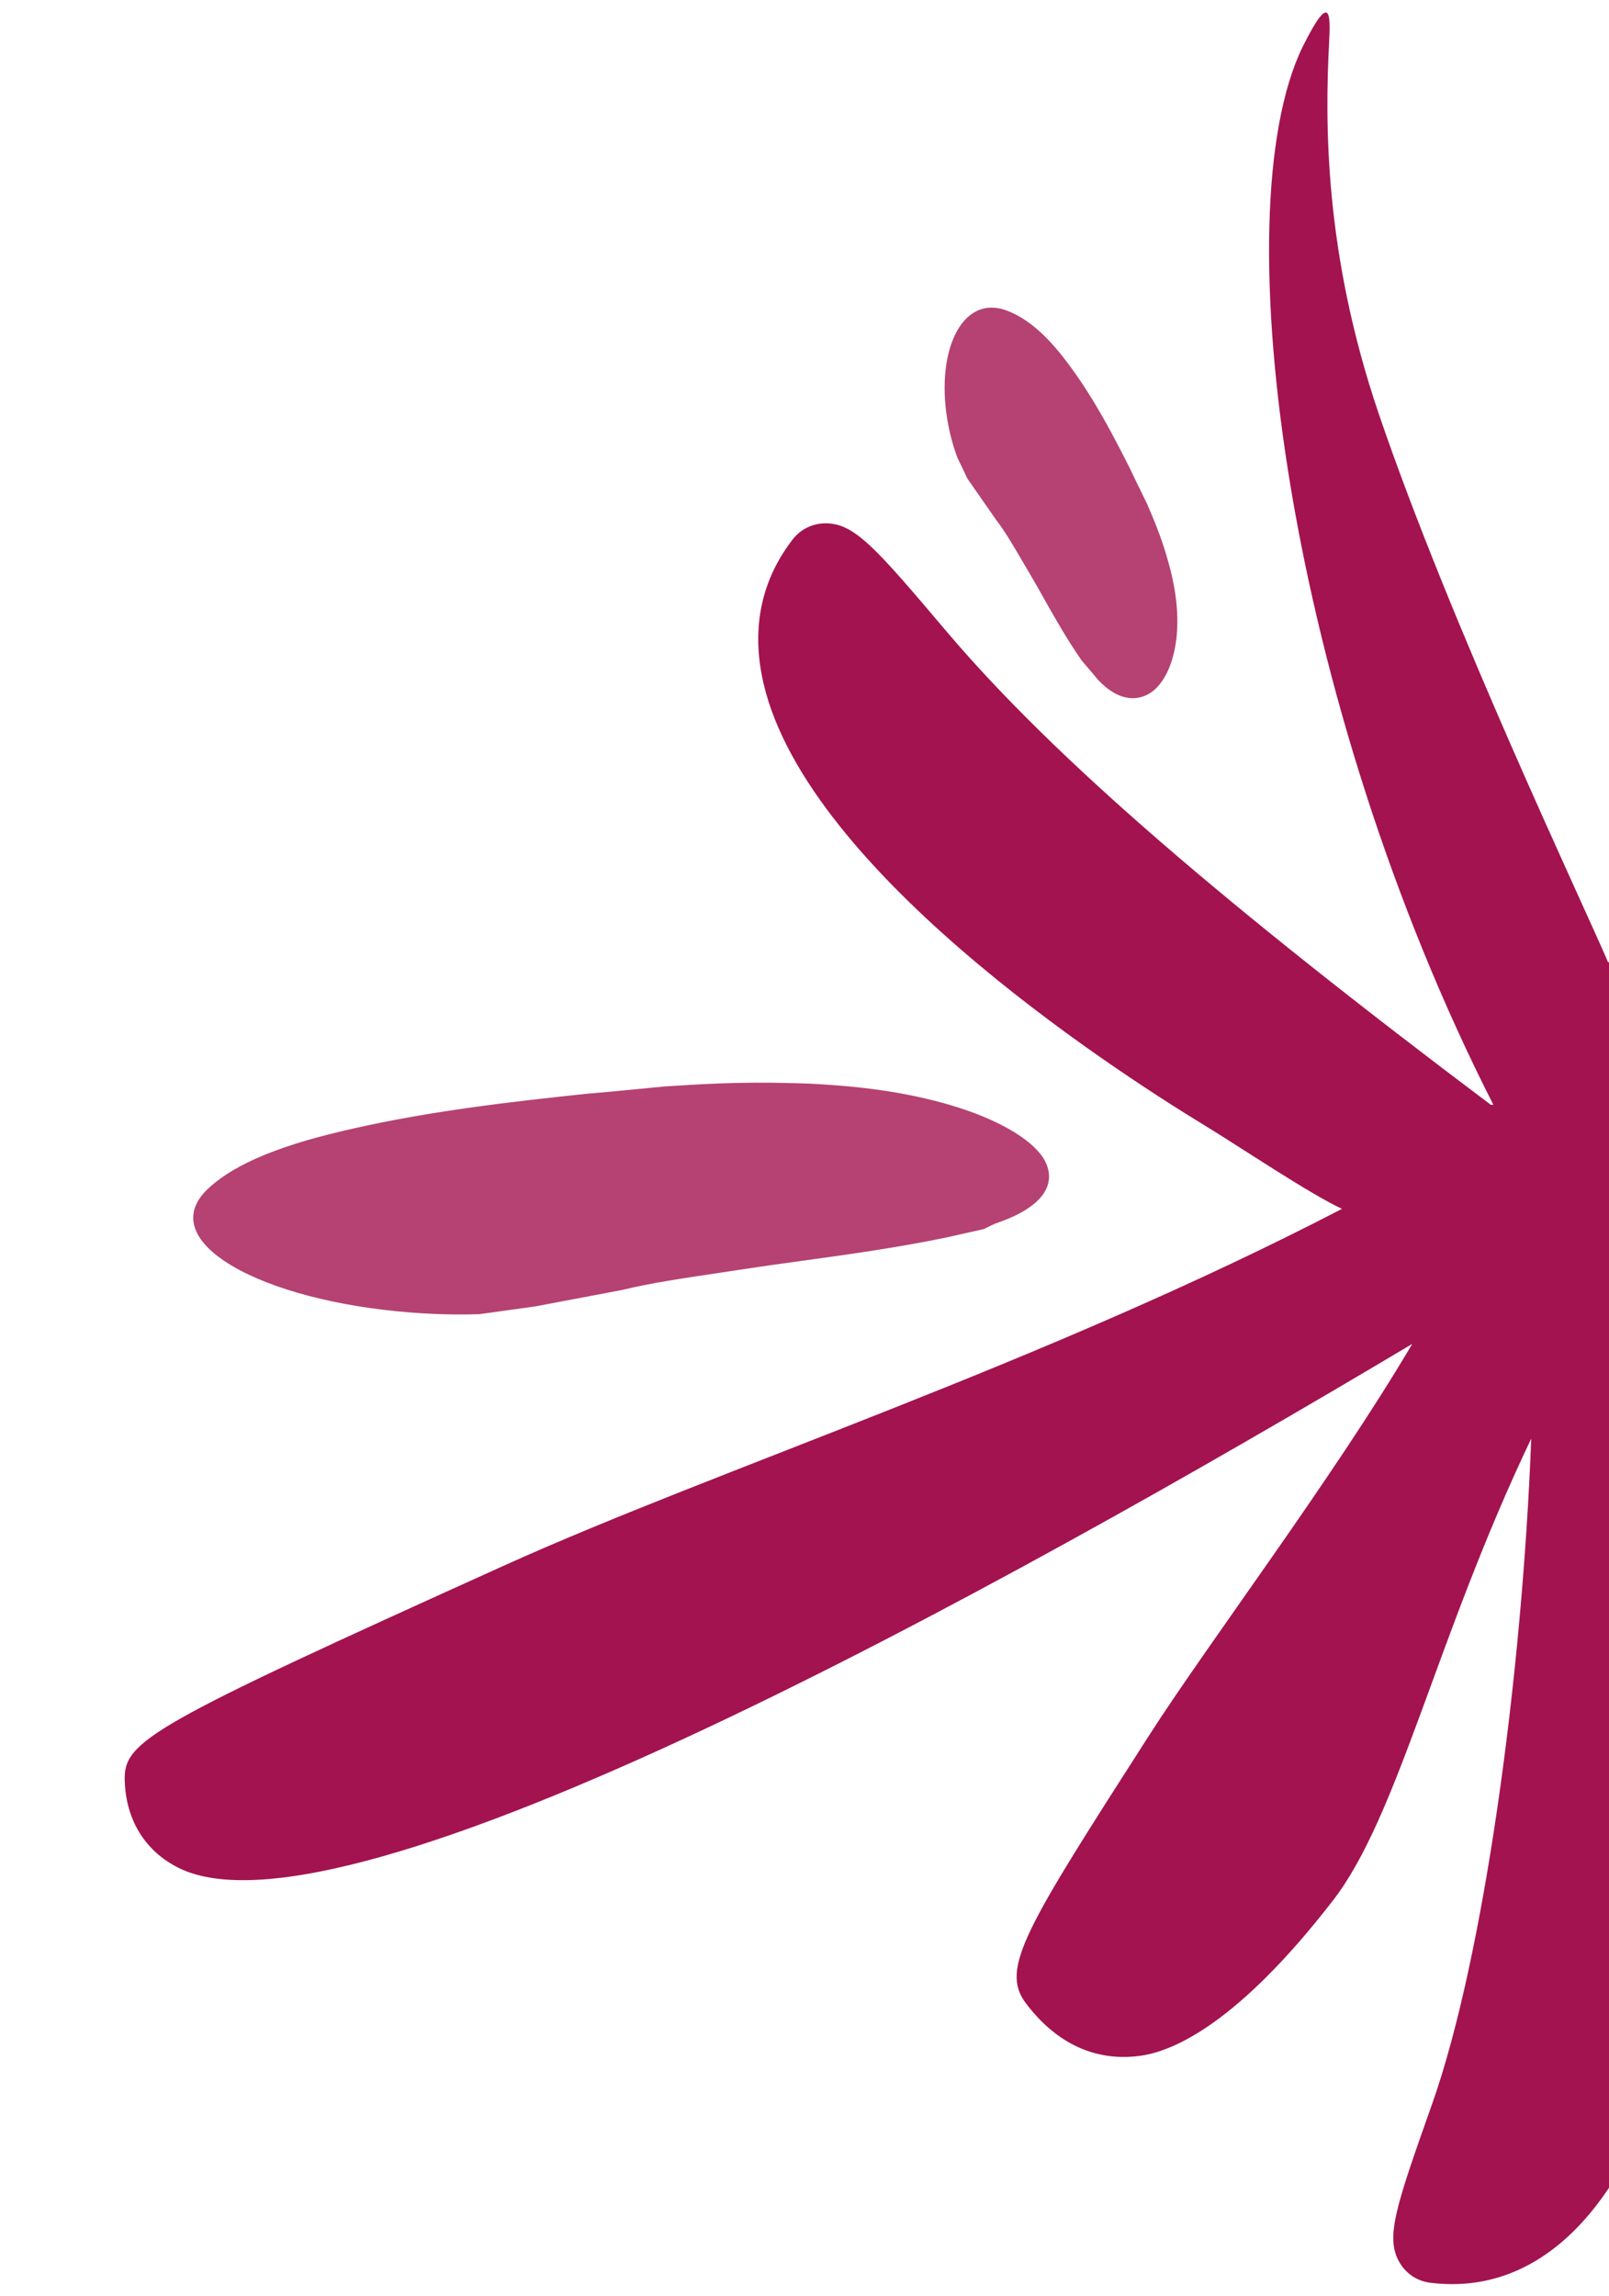
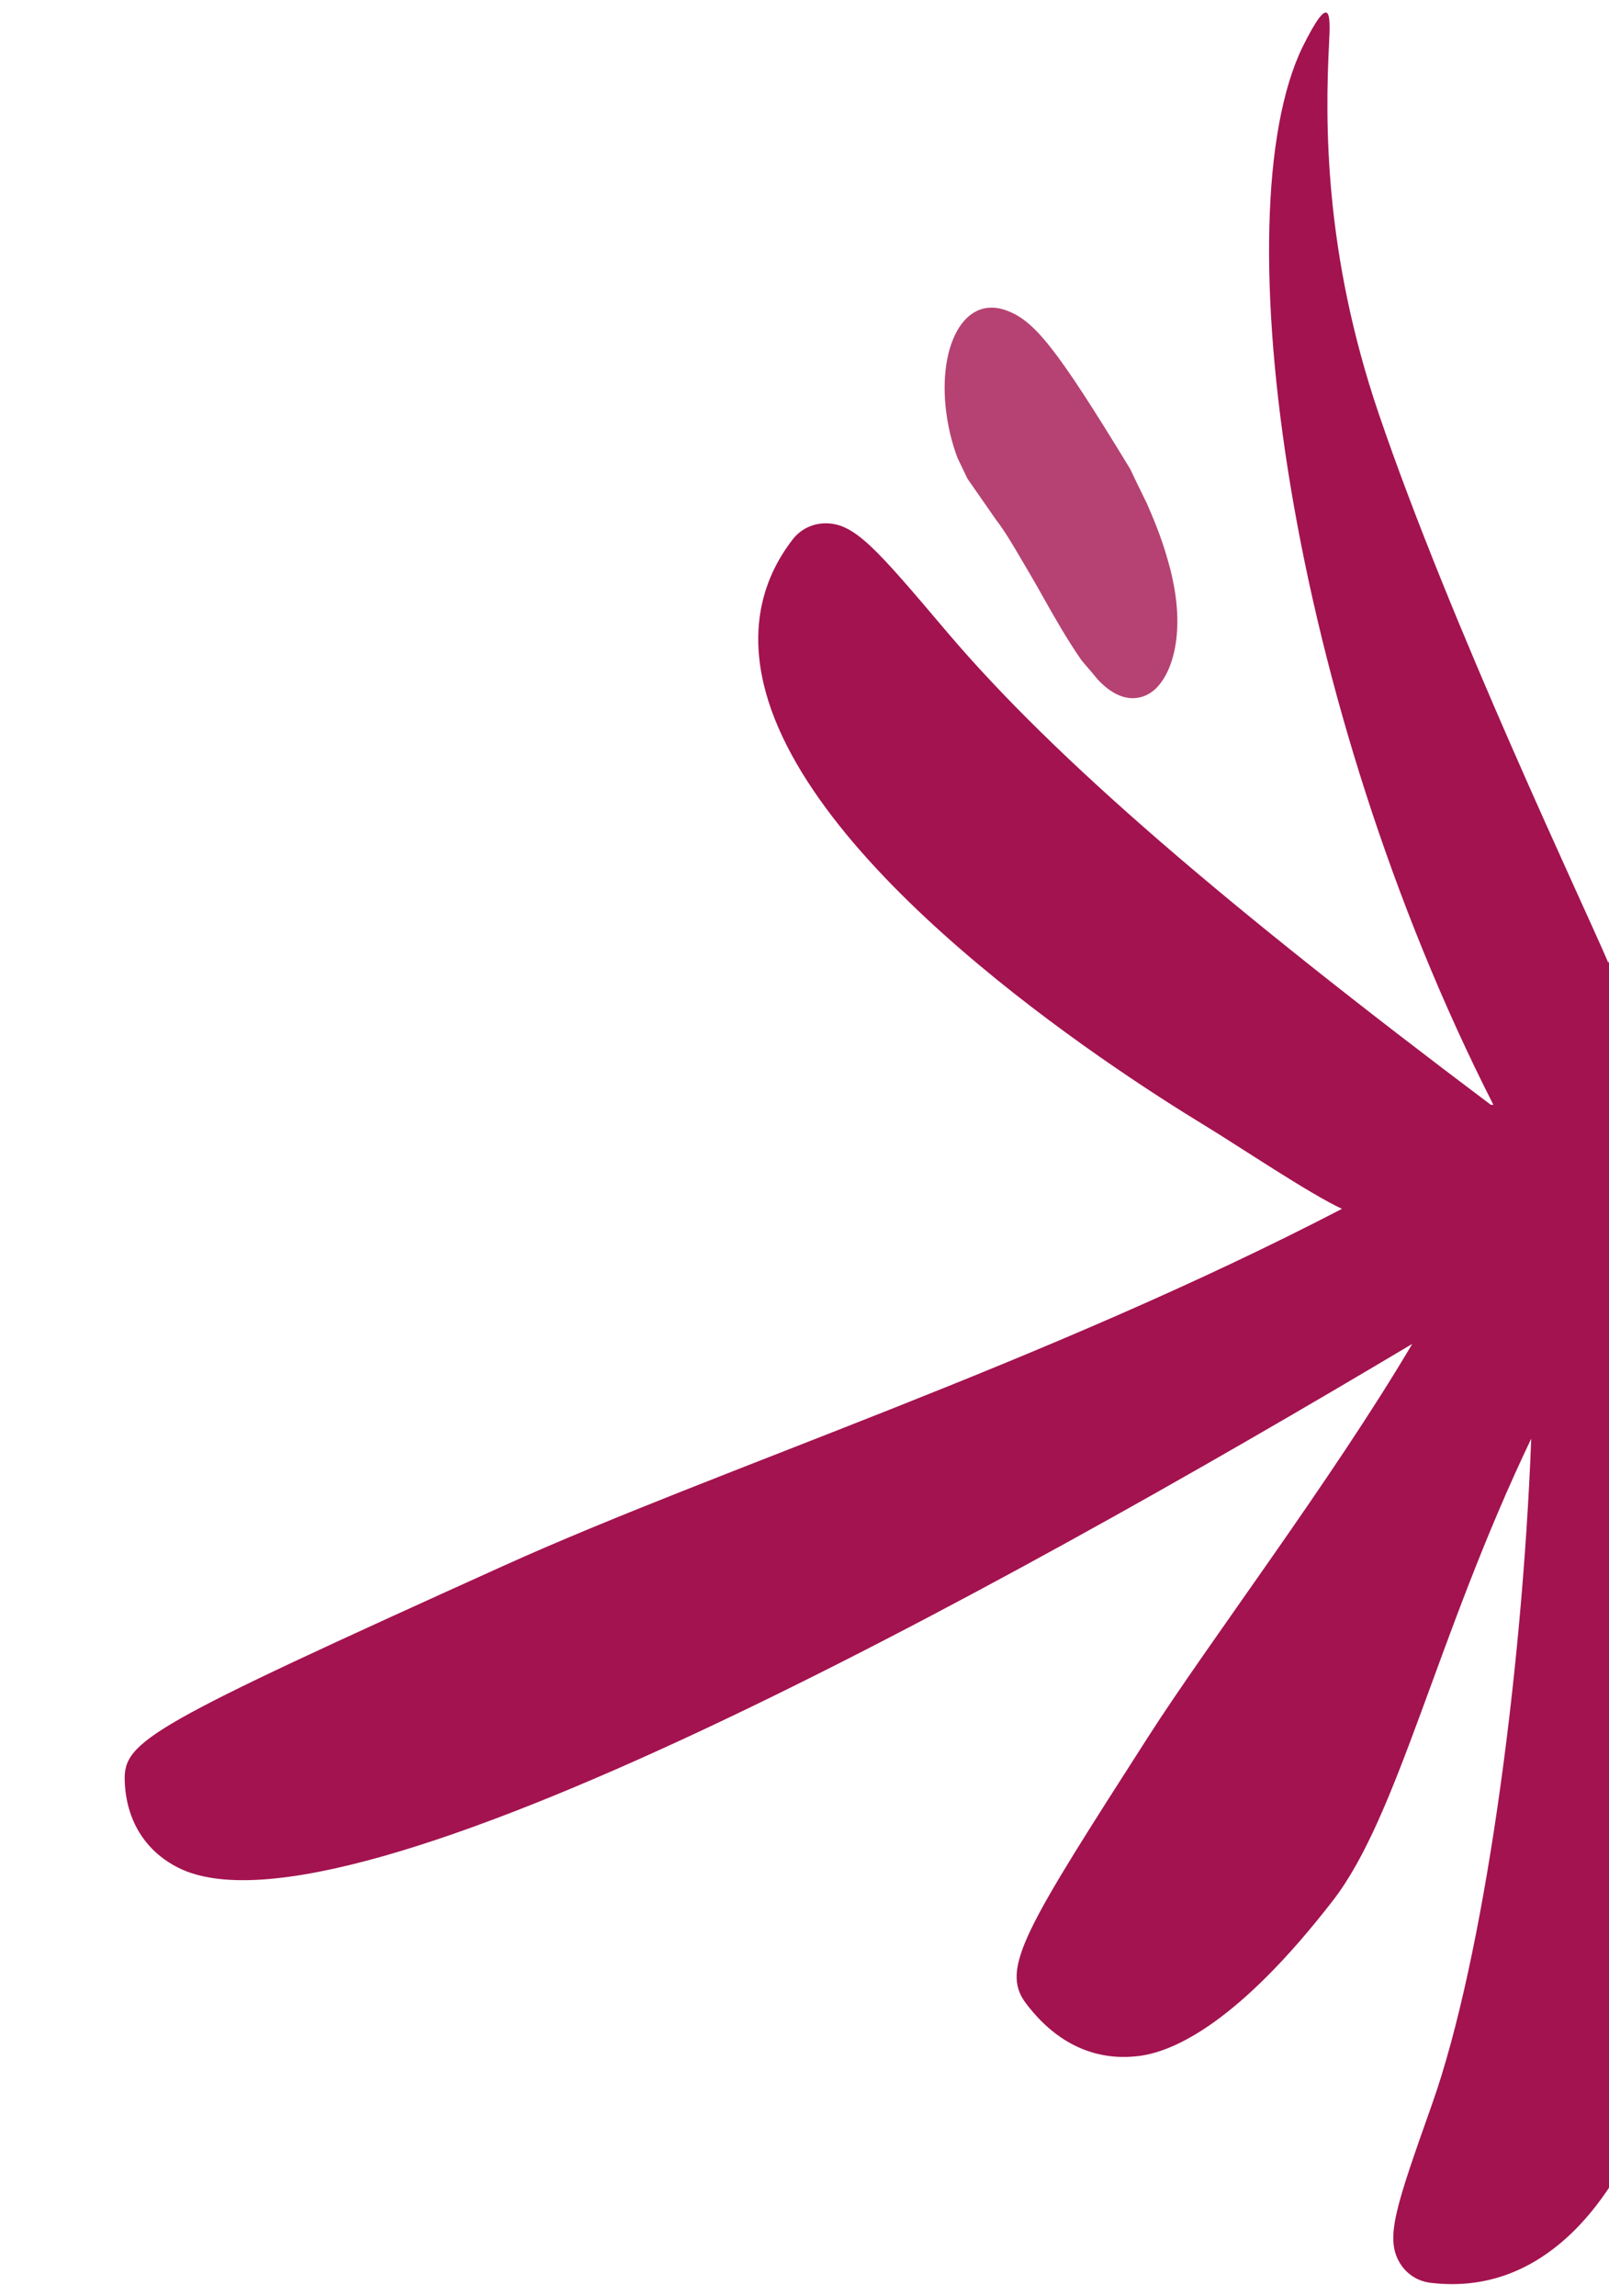
<svg xmlns="http://www.w3.org/2000/svg" xmlns:ns1="http://www.serif.com/" width="100%" height="100%" viewBox="0 0 915 1305" version="1.1" xml:space="preserve" style="fill-rule:evenodd;clip-rule:evenodd;stroke-linejoin:round;stroke-miterlimit:2;">
  <g transform="matrix(1,0,0,1,-22554,-7575)">
    <g id="OF-Spark-Right-Pink-Cutoff" ns1:id="OF Spark Right Pink Cutoff" transform="matrix(0.048,0,0,0.066,21208,6238.45)">
      <rect x="28285" y="20300.4" width="19212.1" height="19782.9" style="fill:none;" />
      <clipPath id="_clip1">
        <rect x="28285" y="20300.4" width="19212.1" height="19782.9" />
      </clipPath>
      <g clip-path="url(#_clip1)">
        <g transform="matrix(-1.392,-0.548,0.667,-0.885,78970.1,79191.9)">
          <g id="Sparkey-Bits" ns1:id="Sparkey Bits" opacity="0.8">
            <g transform="matrix(37.783,0,0,42.941,42843.3,35593.4)">
-               <path d="M0,-53.831C-1.104,-52.925 -1.666,-51.823 -1.916,-51.206C-3.664,-46.825 -2.099,-38.604 5.312,-29.985C6.254,-28.854 7.105,-27.958 7.774,-27.29C11.246,-23.661 14.583,-21.046 17.046,-19.112L21.31,-16.065L23.183,-14.692C29.595,-10.237 35.964,-5.97 43.066,-2.583C47.821,-0.31 54.026,2.189 59.878,1.319C64.301,0.663 66.693,-2.667 66.421,-7.817C66.148,-12.851 63.41,-18.866 58.949,-24.269C56.829,-26.849 54.859,-28.575 54.292,-29.061L50.552,-31.774L41.659,-36.255C39.113,-37.376 36.269,-39.102 32.975,-41.102L30.688,-42.479C29.146,-43.407 27.609,-44.382 26.071,-45.347C22.304,-47.718 18.03,-50.407 13.438,-52.724L10.855,-53.723L8.624,-54.602C4.226,-56.02 1.567,-55.118 0,-53.831" style="fill:rgb(163,19,79);fill-rule:nonzero;" />
+               <path d="M0,-53.831C-1.104,-52.925 -1.666,-51.823 -1.916,-51.206C-3.664,-46.825 -2.099,-38.604 5.312,-29.985C6.254,-28.854 7.105,-27.958 7.774,-27.29C11.246,-23.661 14.583,-21.046 17.046,-19.112L21.31,-16.065L23.183,-14.692C47.821,-0.31 54.026,2.189 59.878,1.319C64.301,0.663 66.693,-2.667 66.421,-7.817C66.148,-12.851 63.41,-18.866 58.949,-24.269C56.829,-26.849 54.859,-28.575 54.292,-29.061L50.552,-31.774L41.659,-36.255C39.113,-37.376 36.269,-39.102 32.975,-41.102L30.688,-42.479C29.146,-43.407 27.609,-44.382 26.071,-45.347C22.304,-47.718 18.03,-50.407 13.438,-52.724L10.855,-53.723L8.624,-54.602C4.226,-56.02 1.567,-55.118 0,-53.831" style="fill:rgb(163,19,79);fill-rule:nonzero;" />
            </g>
            <g transform="matrix(37.783,0,0,42.941,45414.4,29198.2)">
-               <path d="M0,-81.318C-6.27,-78.533 -10.889,-75.839 -12.196,-75.064L-21.17,-68.419L-34.805,-57.232C-38.77,-53.588 -44.052,-49.589 -50.172,-44.957L-54.404,-41.744C-57.252,-39.574 -60.177,-37.416 -63.091,-35.259C-70.242,-29.976 -78.35,-23.982 -86.033,-17.453L-91.743,-12.433L-93.091,-10.529C-99.004,-4.156 -99.404,-0.035 -98.275,2.506C-97.479,4.299 -95.921,5.305 -95.002,5.772C-88.427,9.053 -72.401,7.955 -51.205,-1.841C-48.442,-3.08 -46.178,-4.22 -44.46,-5.121C-35.265,-9.771 -28.005,-14.375 -22.642,-17.771L-13.619,-23.888L-9.989,-26.293C2.939,-35.226 15.496,-44.117 27.022,-54.242C34.747,-61.021 43.98,-69.939 46.875,-78.834C49.065,-85.558 44.877,-89.644 35.375,-90.017C26.092,-90.371 13.147,-87.179 0,-81.318" style="fill:rgb(163,19,79);fill-rule:nonzero;" />
-             </g>
+               </g>
            <g transform="matrix(37.783,0,0,42.941,33649.7,23617.6)">
              <path d="M0,70.368C0.602,70.809 1.223,71.214 1.548,71.388C8.074,75.438 13.796,73.597 16.355,70.177C18.267,67.636 19.106,63.222 15.868,58.28L14.192,55.811C13.402,54.819 11.243,52.067 8.396,48.442C-6.612,29.302 -15.767,17.702 -18.147,15.048L-19.621,13.403C-21.883,10.905 -24.019,8.538 -25.624,6.35L-28.467,2.459L-31.287,-0.603C-32.133,-1.29 -33.014,-1.937 -33.879,-2.441C-37.464,-4.527 -41.242,-5.07 -44.387,-4.019C-45.086,-3.786 -45.754,-3.47 -46.384,-3.077C-49.529,-1.116 -52.291,1.044 -53.095,5.411C-53.144,5.677 -53.791,7.79 -53.354,9.769C-52.708,12.695 -52.16,15.655 -47.881,21.218C-44.433,25.702 -37.343,34.261 -32.818,38.95L-24.349,47.384L-24.242,47.302C-23.708,47.821 -23.159,48.36 -22.597,48.911C-3.799,67.329 -1.62,69.282 0,70.368" style="fill:rgb(163,19,79);fill-rule:nonzero;" />
            </g>
          </g>
          <g transform="matrix(37.783,0,0,42.941,44107.1,22595)">
            <path d="M0,378.106C-1.839,341.176 -60.007,262.215 -133.828,211.292C-133.789,211.229 -133.456,211.1 -133.417,211.04C-68.654,220.752 -24.715,230.2 6.133,242.229C26.452,250.157 32.583,252.547 37.683,249.62C39.847,248.374 41.31,246.254 41.699,243.797L41.7,243.794C43.221,234.151 40.725,225.231 34.279,217.29C10.071,187.458 -63.474,181.485 -85.438,180.368C-93.926,179.936 -110.219,178.336 -117.433,178.768C-80.524,123.706 -33.865,74.366 -5.837,37.126C40.697,-24.716 43.667,-29.54 39.532,-36.492C35.568,-43.181 29.348,-46.744 22.016,-46.527C-14.976,-45.439 -93.769,78.975 -142.501,161.821C-141.508,130.698 -135.546,90.376 -134.032,68.258C-130.929,22.993 -130.285,13.577 -138.18,9.985C-149.751,4.719 -158.072,7.985 -163.01,11.647C-168.554,15.76 -176.927,26.893 -181.697,57.001C-185.039,78.104 -174.611,112.659 -172.186,156.516C-193.526,113.522 -213.407,61.01 -218.291,30.874C-221.781,9.344 -222.833,2.842 -227.947,-0.062C-230.116,-1.298 -232.69,-1.48 -235.004,-0.566C-244.084,3.02 -250.5,9.698 -254.071,19.29C-255.166,22.227 -255.957,25.372 -256.48,28.676C-262.364,65.825 -234.451,123.272 -225.095,141.17C-223.176,144.838 -203.255,168.055 -201.252,171.391C-204.391,169.258 -237.26,142.075 -240.468,139.881C-298.19,100.43 -348.986,72.438 -394.451,87.129C-425.883,97.286 -396.53,95.883 -365.164,99.108C-298.171,105.996 -220.571,197.254 -215.648,193.43C-234.506,199.653 -329.097,181.67 -332.073,200.458C-332.875,205.526 -334.545,216.067 -324.687,217.629C-324.687,217.629 -203.058,222.567 -189.256,232.057C-211.361,277.499 -217.61,313.631 -217.765,314.081C-217.765,314.081 -218.248,320.763 -218.145,321.889C-217.875,324.831 -215.379,331.413 -207.239,332.711C-197.875,334.202 -192.202,322.434 -189.779,317.407C-183.76,304.92 -174.825,272.342 -167.786,259.553C-160.076,304.452 -153.232,356.367 -153.113,356.791C-153.113,356.791 -152.041,361.526 -151.864,362.063C-151.228,363.987 -150.307,365.553 -150.307,365.553C-147.476,368.641 -140.468,373.237 -133.048,369.649C-124.514,365.516 -126.585,352.618 -127.475,347.114C-132.21,317.702 -138.534,274.752 -140.297,246.977C-130.168,255.022 -80.838,291.02 -48.186,321.18C-23.349,344.122 -11.071,367.084 -4.265,381.236C-1.869,386.216 0.508,390.975 0,378.106" style="fill:rgb(163,19,79);fill-rule:nonzero;" />
          </g>
        </g>
      </g>
    </g>
  </g>
</svg>